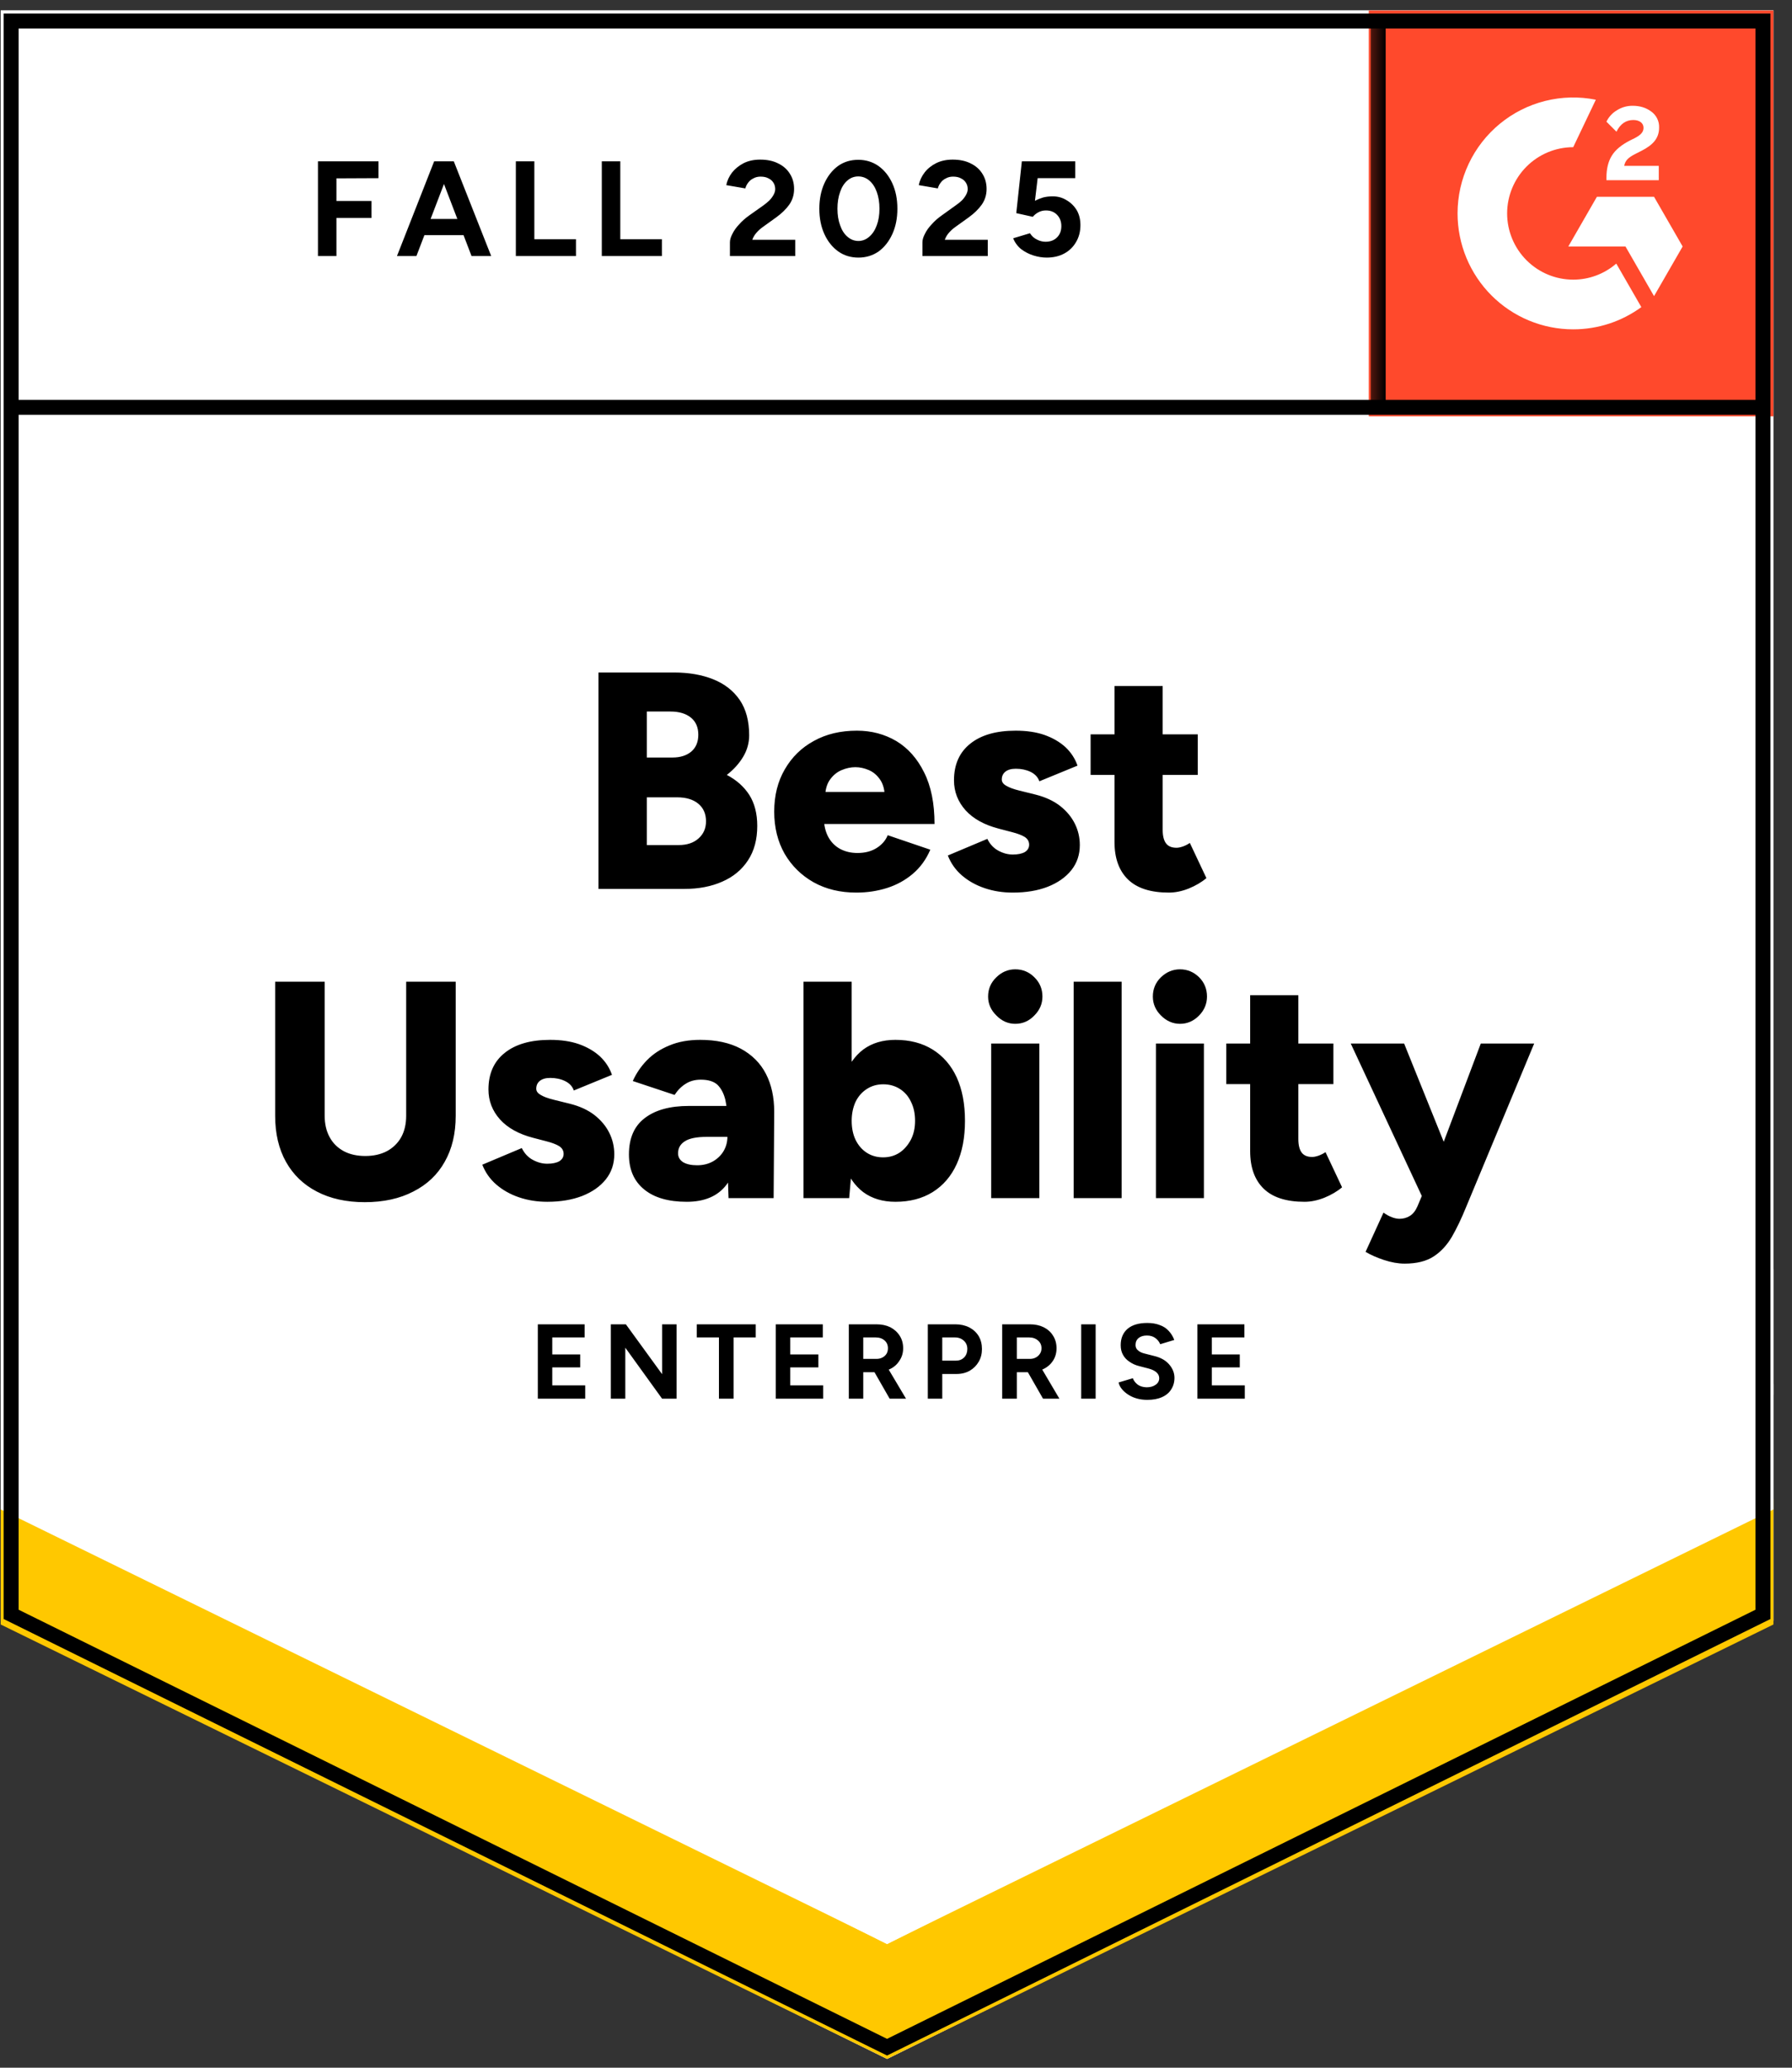
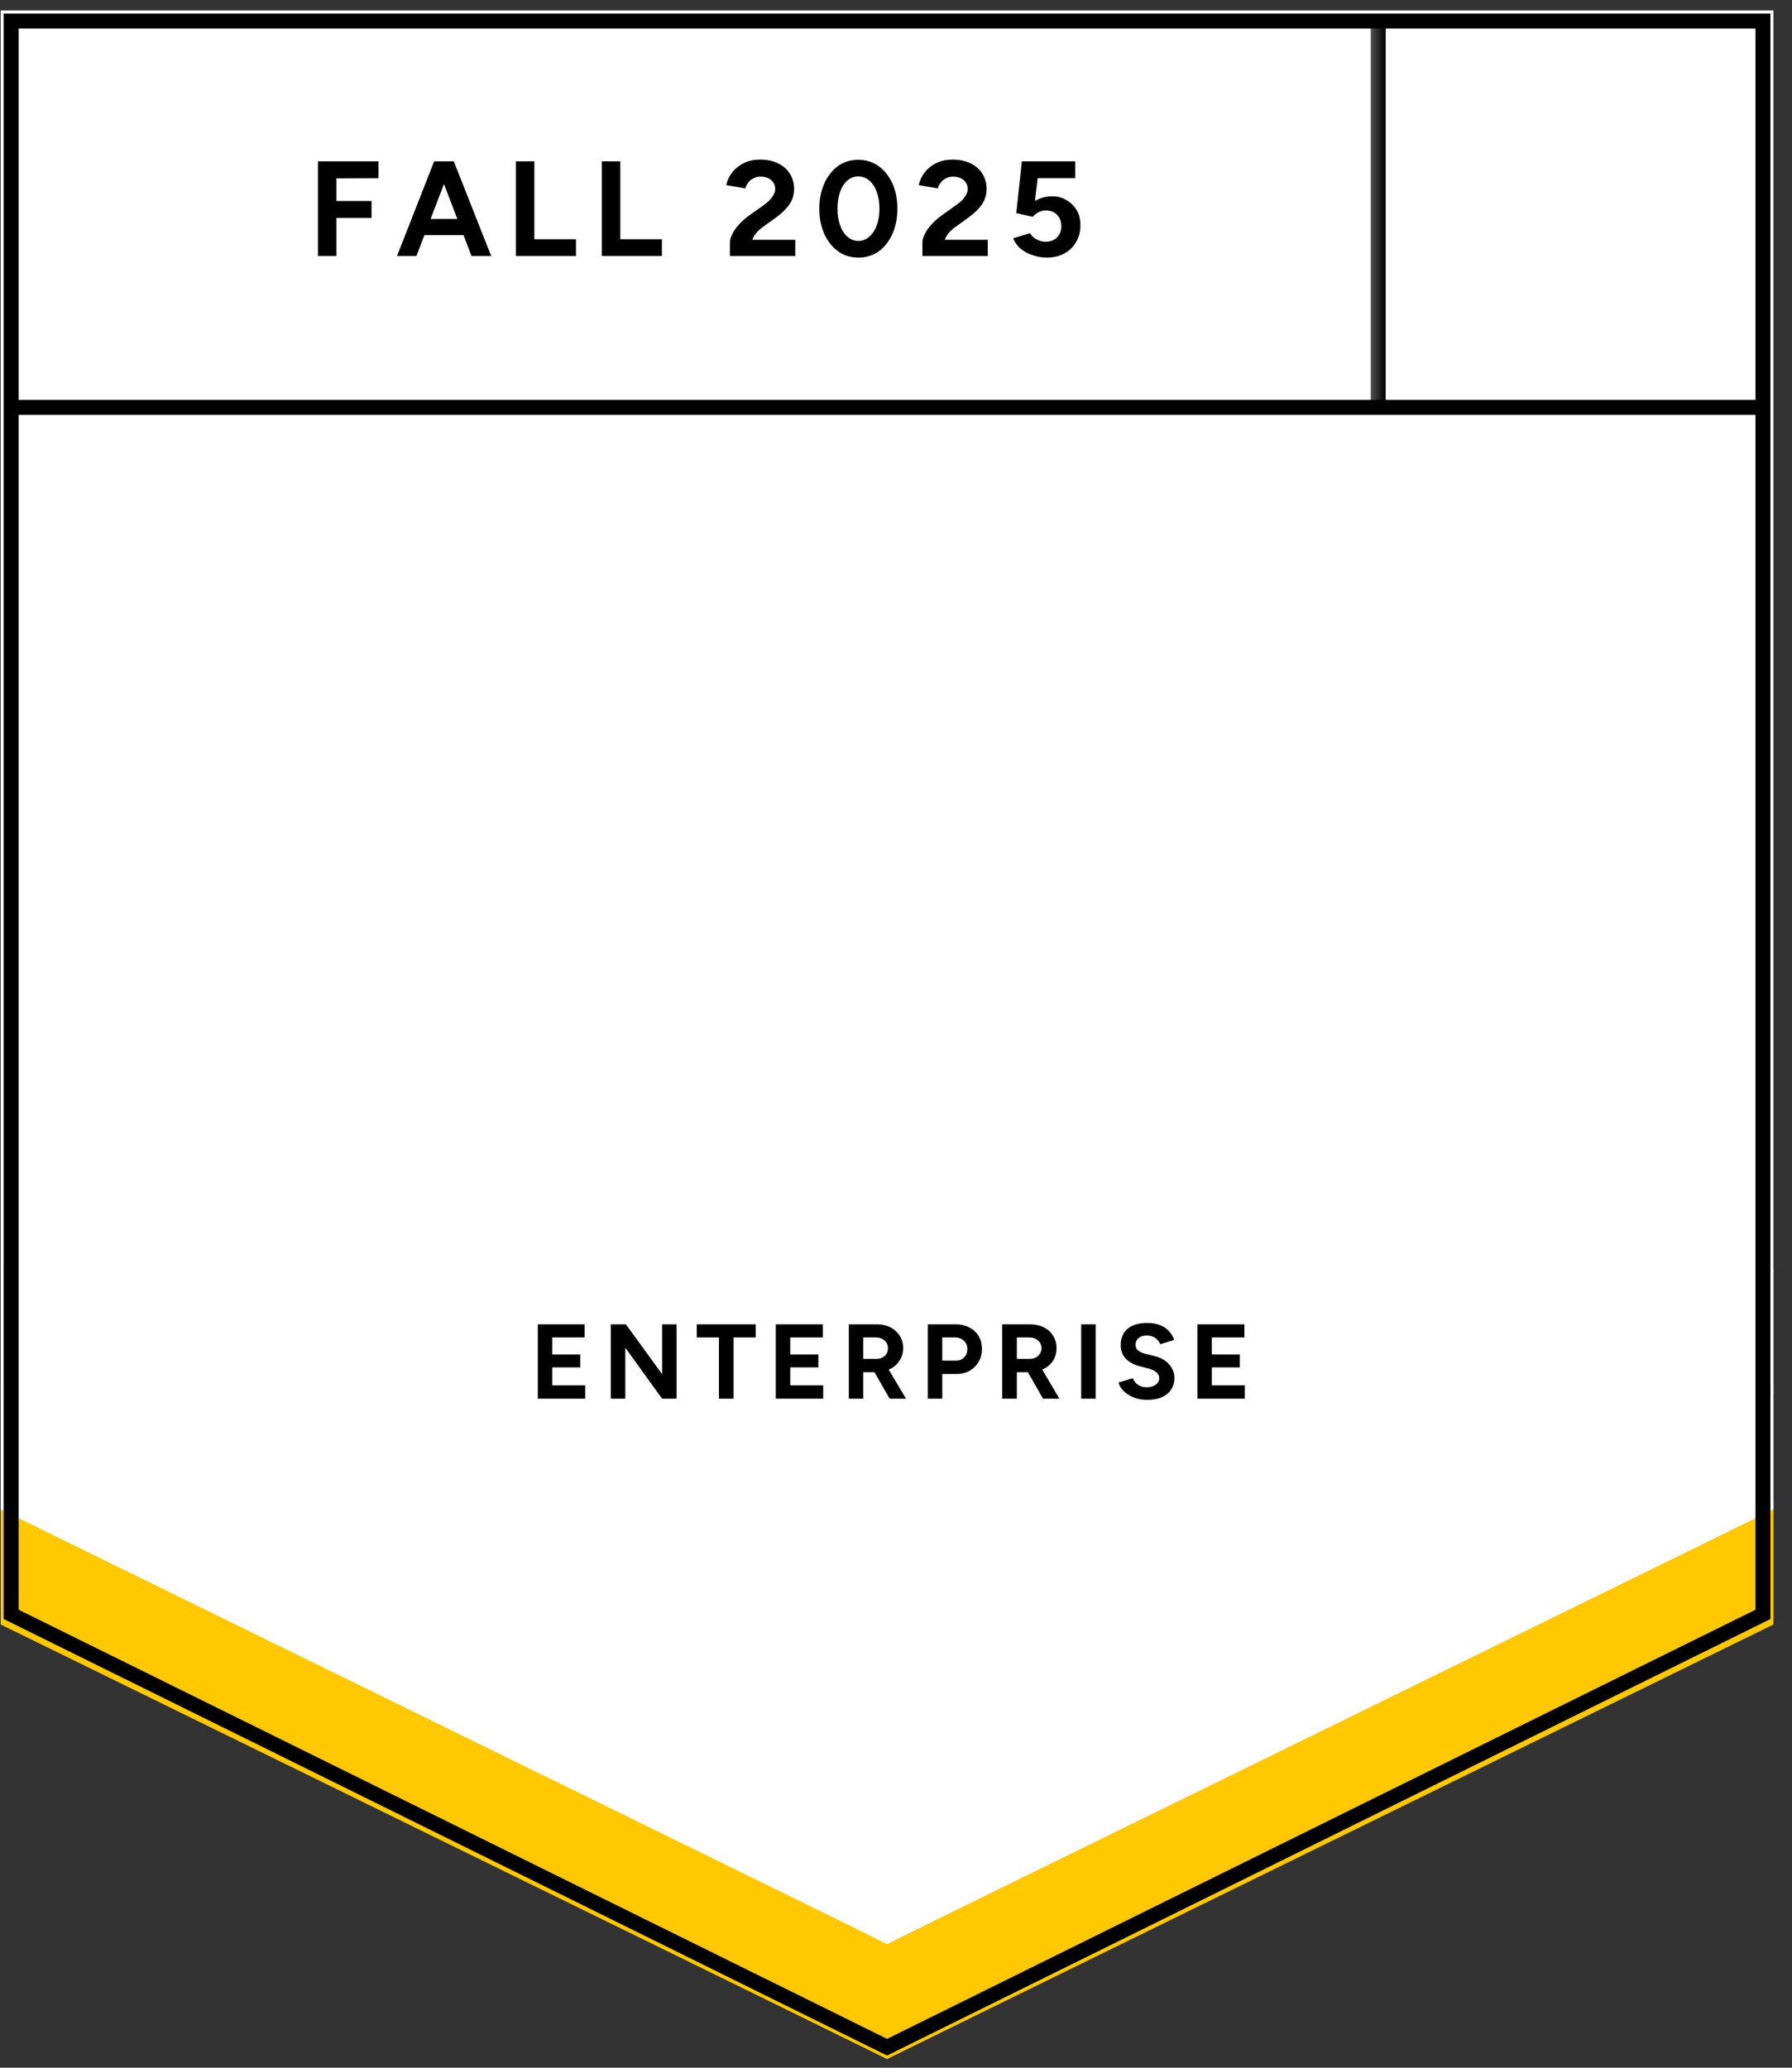
<svg xmlns="http://www.w3.org/2000/svg" width="130" height="150" viewBox="0 0 130 150" fill="none">
  <rect x="0" y="0" width="130" height="150" fill="#333333" stroke="none" />
  <path d="M0.051 117.584L64.352 149.359L128.653 117.584V0.761H0.051V117.584Z" fill="white" />
-   <path d="M0.051 117.584L64.352 149.359L128.653 117.584V0.761H0.051V117.584Z" fill="white" />
  <path d="M23.066 18.574V11.705H27.456V12.925L24.408 12.939V14.579H26.952V15.813H24.408V18.574H23.066ZM34.207 18.574L31.579 11.705H32.921L35.633 18.574H34.207ZM28.798 18.574L31.495 11.705H32.837L30.209 18.574H28.798ZM30.07 17.06V15.883H34.361V17.06H30.07ZM37.422 18.574V11.705H38.764V17.355H41.784V18.574H37.422ZM43.657 18.574V11.705H44.999V17.355H48.018V18.574H43.657ZM52.952 18.574V17.579C52.952 17.392 53.013 17.187 53.134 16.962C53.246 16.729 53.409 16.5 53.623 16.275C53.828 16.042 54.071 15.827 54.35 15.63L55.399 14.887C55.538 14.785 55.674 14.673 55.804 14.551C55.925 14.43 56.028 14.294 56.112 14.145C56.195 13.995 56.237 13.855 56.237 13.724C56.237 13.546 56.195 13.392 56.112 13.261C56.028 13.121 55.907 13.014 55.748 12.939C55.599 12.855 55.408 12.813 55.175 12.813C54.979 12.813 54.807 12.855 54.658 12.939C54.499 13.014 54.374 13.117 54.28 13.247C54.178 13.378 54.108 13.518 54.071 13.668L52.687 13.43C52.752 13.102 52.892 12.799 53.106 12.518C53.33 12.238 53.614 12.009 53.959 11.831C54.304 11.663 54.7 11.579 55.147 11.579C55.66 11.579 56.098 11.673 56.461 11.86C56.825 12.037 57.104 12.285 57.3 12.602C57.505 12.92 57.607 13.289 57.607 13.71C57.607 14.13 57.491 14.509 57.258 14.845C57.025 15.173 56.708 15.481 56.307 15.771L55.371 16.444C55.184 16.574 55.021 16.719 54.882 16.878C54.742 17.037 54.639 17.21 54.574 17.397H57.691V18.574H52.952ZM62.276 18.687C61.717 18.687 61.228 18.537 60.808 18.238C60.38 17.93 60.044 17.509 59.802 16.976C59.56 16.444 59.438 15.831 59.438 15.14C59.438 14.448 59.56 13.836 59.802 13.303C60.044 12.771 60.375 12.35 60.794 12.042C61.214 11.743 61.703 11.593 62.262 11.593C62.812 11.593 63.301 11.743 63.73 12.042C64.159 12.35 64.494 12.771 64.736 13.303C64.979 13.836 65.1 14.448 65.1 15.14C65.1 15.831 64.979 16.444 64.736 16.976C64.494 17.509 64.163 17.93 63.744 18.238C63.315 18.537 62.826 18.687 62.276 18.687ZM62.276 17.481C62.565 17.481 62.826 17.378 63.059 17.173C63.292 16.976 63.474 16.701 63.604 16.346C63.734 16 63.8 15.598 63.8 15.14C63.8 14.682 63.734 14.275 63.604 13.92C63.474 13.565 63.292 13.289 63.059 13.093C62.826 12.897 62.56 12.799 62.262 12.799C61.964 12.799 61.703 12.897 61.479 13.093C61.246 13.289 61.069 13.565 60.948 13.92C60.818 14.275 60.752 14.682 60.752 15.14C60.752 15.598 60.818 16 60.948 16.346C61.069 16.701 61.246 16.976 61.479 17.173C61.712 17.378 61.978 17.481 62.276 17.481ZM66.917 18.574V17.579C66.917 17.392 66.978 17.187 67.099 16.962C67.21 16.729 67.374 16.5 67.588 16.275C67.793 16.042 68.035 15.827 68.315 15.63L69.349 14.887C69.498 14.785 69.638 14.673 69.769 14.551C69.89 14.43 69.992 14.294 70.076 14.145C70.16 13.995 70.202 13.855 70.202 13.724C70.202 13.546 70.16 13.392 70.076 13.261C69.992 13.121 69.871 13.014 69.713 12.939C69.564 12.855 69.373 12.813 69.139 12.813C68.944 12.813 68.771 12.855 68.622 12.939C68.464 13.014 68.338 13.117 68.245 13.247C68.142 13.378 68.073 13.518 68.035 13.668L66.651 13.43C66.717 13.102 66.856 12.799 67.071 12.518C67.285 12.238 67.569 12.009 67.923 11.831C68.268 11.663 68.664 11.579 69.112 11.579C69.624 11.579 70.062 11.673 70.426 11.86C70.789 12.037 71.069 12.285 71.264 12.602C71.469 12.92 71.572 13.289 71.572 13.71C71.572 14.13 71.455 14.509 71.222 14.845C70.989 15.173 70.672 15.481 70.272 15.771L69.335 16.444C69.149 16.574 68.986 16.719 68.846 16.878C68.706 17.037 68.604 17.21 68.538 17.397H71.656V18.574H66.917ZM75.933 18.687C75.616 18.687 75.295 18.635 74.969 18.532C74.642 18.43 74.344 18.275 74.074 18.07C73.813 17.855 73.622 17.593 73.501 17.285L74.717 16.92C74.857 17.135 75.029 17.289 75.234 17.383C75.43 17.486 75.635 17.537 75.849 17.537C76.194 17.537 76.469 17.434 76.674 17.229C76.888 17.023 76.995 16.747 76.995 16.401C76.995 16.074 76.893 15.803 76.688 15.588C76.483 15.373 76.213 15.266 75.877 15.266C75.672 15.266 75.486 15.313 75.318 15.406C75.15 15.5 75.02 15.607 74.927 15.729L73.725 15.462L74.13 11.705H78.002V12.925H75.276L75.08 14.565C75.257 14.472 75.453 14.392 75.668 14.327C75.882 14.271 76.115 14.243 76.366 14.243C76.739 14.243 77.075 14.336 77.373 14.523C77.68 14.701 77.927 14.944 78.114 15.252C78.291 15.56 78.379 15.92 78.379 16.331C78.379 16.799 78.272 17.21 78.058 17.565C77.853 17.92 77.569 18.196 77.205 18.392C76.842 18.588 76.418 18.687 75.933 18.687Z" fill="black" />
-   <path d="M43.417 64.486V48.785H48.896C49.968 48.785 50.914 48.949 51.734 49.276C52.554 49.603 53.197 50.103 53.663 50.776C54.12 51.449 54.348 52.304 54.348 53.341C54.348 53.893 54.204 54.411 53.915 54.897C53.626 55.383 53.23 55.822 52.727 56.215C53.435 56.589 53.98 57.075 54.362 57.673C54.744 58.281 54.935 59.028 54.935 59.916C54.935 60.897 54.712 61.729 54.264 62.411C53.817 63.094 53.197 63.608 52.405 63.953C51.613 64.308 50.69 64.486 49.637 64.486H43.417ZM46.925 61.304H49.232C49.847 61.304 50.331 61.14 50.686 60.813C51.04 60.495 51.217 60.084 51.217 59.58C51.217 59.038 51.031 58.612 50.658 58.304C50.285 57.995 49.772 57.841 49.12 57.841H46.925V61.304ZM46.925 54.953H48.785C49.353 54.953 49.81 54.809 50.154 54.519C50.49 54.229 50.658 53.822 50.658 53.299C50.658 52.757 50.476 52.341 50.112 52.051C49.749 51.762 49.26 51.617 48.645 51.617H46.925V54.953ZM62.12 64.752C60.955 64.752 59.925 64.505 59.031 64.01C58.136 63.505 57.433 62.813 56.92 61.935C56.417 61.047 56.165 60.028 56.165 58.879C56.165 57.71 56.422 56.687 56.934 55.809C57.447 54.921 58.15 54.234 59.045 53.748C59.939 53.252 60.978 53.005 62.162 53.005C63.215 53.005 64.17 53.257 65.028 53.762C65.876 54.276 66.547 55.033 67.04 56.033C67.544 57.033 67.795 58.281 67.795 59.776H59.38L59.772 59.355C59.772 59.86 59.874 60.309 60.079 60.701C60.284 61.084 60.573 61.379 60.946 61.584C61.319 61.781 61.738 61.879 62.204 61.879C62.754 61.879 63.22 61.757 63.602 61.514C63.984 61.271 64.249 60.963 64.399 60.589L67.488 61.64C67.19 62.341 66.766 62.925 66.216 63.393C65.675 63.851 65.056 64.192 64.357 64.416C63.648 64.64 62.903 64.752 62.12 64.752ZM59.856 57.897L59.492 57.449H64.51L64.189 57.897C64.189 57.337 64.077 56.893 63.853 56.566C63.63 56.238 63.355 56.005 63.029 55.865C62.703 55.724 62.376 55.654 62.05 55.654C61.724 55.654 61.393 55.724 61.058 55.865C60.722 56.005 60.438 56.238 60.205 56.566C59.972 56.893 59.856 57.337 59.856 57.897ZM73.471 64.752C72.744 64.752 72.063 64.645 71.43 64.43C70.796 64.215 70.246 63.907 69.78 63.505C69.324 63.112 68.984 62.631 68.76 62.061L71.626 60.855C71.812 61.238 72.077 61.523 72.422 61.71C72.767 61.897 73.117 61.991 73.471 61.991C73.843 61.991 74.137 61.93 74.351 61.809C74.556 61.678 74.659 61.5 74.659 61.276C74.659 61.042 74.552 60.855 74.337 60.715C74.123 60.584 73.815 60.467 73.415 60.365L72.45 60.112C71.406 59.841 70.605 59.397 70.046 58.781C69.487 58.154 69.207 57.43 69.207 56.608C69.207 55.458 69.603 54.57 70.395 53.944C71.178 53.318 72.273 53.005 73.68 53.005C74.472 53.005 75.167 53.108 75.763 53.313C76.369 53.528 76.877 53.822 77.287 54.196C77.697 54.58 77.99 55.028 78.167 55.542L75.4 56.678C75.297 56.379 75.083 56.15 74.757 55.991C74.44 55.841 74.086 55.767 73.694 55.767C73.368 55.767 73.117 55.837 72.939 55.977C72.762 56.117 72.674 56.309 72.674 56.551C72.674 56.729 72.781 56.879 72.995 57C73.21 57.131 73.526 57.248 73.946 57.351L75.134 57.645C75.833 57.822 76.42 58.094 76.895 58.458C77.371 58.832 77.729 59.262 77.972 59.748C78.214 60.234 78.335 60.752 78.335 61.304C78.335 62.005 78.13 62.612 77.72 63.126C77.31 63.64 76.737 64.042 76.001 64.332C75.274 64.612 74.43 64.752 73.471 64.752ZM84.793 64.752C83.47 64.752 82.482 64.435 81.83 63.799C81.177 63.164 80.851 62.257 80.851 61.08V49.767H84.346V60.196C84.346 60.645 84.43 60.977 84.597 61.192C84.756 61.397 85.007 61.5 85.352 61.5C85.483 61.5 85.641 61.467 85.828 61.402C86.005 61.337 86.168 61.252 86.317 61.15L87.519 63.701C87.165 64 86.736 64.252 86.233 64.458C85.739 64.654 85.259 64.752 84.793 64.752ZM79.118 56.215V53.271H86.89V56.215H79.118ZM26.461 87.21C25.119 87.21 23.959 86.953 22.98 86.439C22.011 85.935 21.266 85.215 20.744 84.281C20.222 83.346 19.961 82.234 19.961 80.944V71.215H23.553V80.944C23.553 81.542 23.675 82.061 23.917 82.5C24.15 82.93 24.49 83.266 24.937 83.51C25.375 83.743 25.897 83.86 26.503 83.86C27.099 83.86 27.621 83.743 28.069 83.51C28.516 83.266 28.861 82.93 29.103 82.5C29.345 82.061 29.466 81.542 29.466 80.944V71.215H33.059V80.944C33.059 82.234 32.793 83.346 32.262 84.281C31.74 85.215 30.981 85.935 29.983 86.439C28.996 86.953 27.822 87.21 26.461 87.21ZM39.699 87.182C38.972 87.182 38.291 87.075 37.658 86.86C37.024 86.645 36.474 86.337 36.008 85.935C35.552 85.542 35.212 85.061 34.988 84.491L37.853 83.285C38.04 83.668 38.305 83.953 38.65 84.14C38.995 84.327 39.344 84.421 39.699 84.421C40.071 84.421 40.365 84.36 40.579 84.238C40.784 84.108 40.887 83.93 40.887 83.706C40.887 83.472 40.78 83.285 40.565 83.145C40.351 83.014 40.043 82.897 39.643 82.794L38.678 82.542C37.634 82.271 36.833 81.827 36.274 81.21C35.715 80.584 35.435 79.86 35.435 79.037C35.435 77.888 35.831 77 36.623 76.374C37.406 75.748 38.501 75.435 39.908 75.435C40.7 75.435 41.395 75.537 41.991 75.743C42.597 75.958 43.105 76.252 43.515 76.626C43.925 77.01 44.218 77.458 44.395 77.972L41.628 79.108C41.525 78.808 41.311 78.579 40.985 78.421C40.668 78.271 40.314 78.196 39.922 78.196C39.596 78.196 39.344 78.266 39.167 78.407C38.99 78.547 38.902 78.738 38.902 78.981C38.902 79.159 39.009 79.308 39.223 79.43C39.438 79.561 39.755 79.678 40.174 79.781L41.362 80.075C42.061 80.252 42.648 80.523 43.123 80.888C43.599 81.262 43.957 81.692 44.2 82.178C44.442 82.664 44.563 83.182 44.563 83.734C44.563 84.435 44.358 85.042 43.948 85.556C43.538 86.07 42.965 86.472 42.229 86.762C41.502 87.042 40.658 87.182 39.699 87.182ZM52.852 86.916L52.769 84.491V81.337C52.769 80.738 52.717 80.215 52.615 79.766C52.503 79.318 52.316 78.963 52.056 78.701C51.785 78.449 51.38 78.323 50.839 78.323C50.42 78.323 50.057 78.421 49.749 78.617C49.432 78.813 49.162 79.084 48.938 79.43L45.905 78.421C46.157 77.86 46.501 77.355 46.939 76.907C47.377 76.458 47.918 76.103 48.561 75.841C49.204 75.57 49.95 75.435 50.797 75.435C51.962 75.435 52.946 75.65 53.747 76.079C54.558 76.519 55.163 77.126 55.564 77.902C55.965 78.678 56.165 79.598 56.165 80.664L56.123 86.916H52.852ZM49.819 87.182C48.486 87.182 47.457 86.883 46.73 86.285C45.994 85.687 45.626 84.841 45.626 83.748C45.626 82.57 46.008 81.692 46.772 81.112C47.536 80.523 48.603 80.229 49.973 80.229H53.034V82.472H51.287C50.541 82.472 50.005 82.579 49.679 82.794C49.353 83 49.19 83.29 49.19 83.664C49.19 83.935 49.311 84.15 49.553 84.308C49.805 84.458 50.145 84.533 50.574 84.533C51.002 84.533 51.385 84.439 51.72 84.252C52.046 84.066 52.303 83.818 52.489 83.51C52.675 83.192 52.769 82.846 52.769 82.472H53.635C53.635 83.967 53.323 85.126 52.699 85.949C52.074 86.771 51.114 87.182 49.819 87.182ZM58.29 86.916V71.215H61.785V84.827L61.603 86.916H58.29ZM64.958 87.182C64.035 87.182 63.257 86.949 62.623 86.481C61.999 86.005 61.533 85.327 61.225 84.449C60.909 83.57 60.75 82.523 60.75 81.308C60.75 80.084 60.909 79.033 61.225 78.154C61.533 77.285 61.999 76.612 62.623 76.136C63.257 75.668 64.035 75.435 64.958 75.435C66.001 75.435 66.901 75.668 67.656 76.136C68.42 76.612 69.002 77.285 69.403 78.154C69.804 79.033 70.004 80.084 70.004 81.308C70.004 82.523 69.804 83.57 69.403 84.449C69.002 85.327 68.42 86.005 67.656 86.481C66.901 86.949 66.001 87.182 64.958 87.182ZM64.063 83.958C64.51 83.958 64.906 83.846 65.251 83.622C65.587 83.397 65.862 83.084 66.076 82.682C66.281 82.29 66.383 81.832 66.383 81.308C66.383 80.785 66.286 80.327 66.09 79.935C65.904 79.533 65.633 79.22 65.279 78.995C64.925 78.771 64.524 78.659 64.077 78.659C63.63 78.659 63.234 78.771 62.889 78.995C62.535 79.22 62.26 79.533 62.064 79.935C61.878 80.346 61.785 80.804 61.785 81.308C61.785 81.832 61.878 82.29 62.064 82.682C62.26 83.084 62.53 83.397 62.875 83.622C63.22 83.846 63.616 83.958 64.063 83.958ZM71.905 86.916V75.701H75.4V86.916H71.905ZM73.652 74.271C73.13 74.271 72.674 74.07 72.282 73.668C71.882 73.276 71.681 72.818 71.681 72.294C71.681 71.743 71.882 71.276 72.282 70.893C72.674 70.51 73.13 70.318 73.652 70.318C74.193 70.318 74.654 70.51 75.036 70.893C75.428 71.276 75.623 71.743 75.623 72.294C75.623 72.818 75.428 73.276 75.036 73.668C74.654 74.07 74.193 74.271 73.652 74.271ZM77.888 86.916V71.215H81.368V86.916H77.888ZM83.857 86.916V75.701H87.337V86.916H83.857ZM85.604 74.271C85.082 74.271 84.621 74.07 84.22 73.668C83.829 73.276 83.633 72.818 83.633 72.294C83.633 71.743 83.829 71.276 84.22 70.893C84.621 70.51 85.082 70.318 85.604 70.318C86.135 70.318 86.596 70.51 86.988 70.893C87.37 71.276 87.561 71.743 87.561 72.294C87.561 72.818 87.37 73.276 86.988 73.668C86.596 74.07 86.135 74.271 85.604 74.271ZM94.634 87.182C93.311 87.182 92.323 86.865 91.671 86.229C91.018 85.594 90.692 84.687 90.692 83.51V72.196H94.187V82.626C94.187 83.075 94.271 83.407 94.438 83.622C94.597 83.827 94.848 83.93 95.193 83.93C95.324 83.93 95.482 83.897 95.668 83.832C95.846 83.766 96.009 83.682 96.158 83.579L97.36 86.131C97.006 86.43 96.577 86.682 96.074 86.888C95.58 87.084 95.1 87.182 94.634 87.182ZM88.959 78.645V75.701H96.731V78.645H88.959ZM101.903 91.668C101.428 91.668 100.924 91.579 100.393 91.402C99.862 91.224 99.419 91.028 99.065 90.813L100.365 87.967C100.57 88.117 100.775 88.229 100.98 88.304C101.176 88.379 101.358 88.416 101.525 88.416C101.805 88.416 102.057 88.346 102.28 88.206C102.504 88.066 102.686 87.837 102.825 87.519L104.139 84.407L107.424 75.701H111.296L106.348 87.589C106.022 88.393 105.682 89.103 105.328 89.72C104.964 90.337 104.522 90.813 104 91.15C103.468 91.495 102.77 91.668 101.903 91.668ZM103.217 86.916L97.989 75.701H101.861L105.37 84.407L106.558 86.916H103.217Z" fill="black" />
  <path d="M39.016 101.467V96.07H42.412V97.023H40.064V98.257H42.091V99.196H40.064V100.5H42.454V101.467H39.016ZM44.313 101.467V96.07H45.404L48.032 99.687V96.07H49.08V101.467H48.032L45.362 97.766V101.467H44.313ZM52.155 101.467V97.023H50.548V96.07H54.825V97.023H53.218V101.467H52.155ZM56.279 101.467V96.07H59.69V97.023H57.328V98.257H59.368V99.196H57.328V100.5H59.718V101.467H56.279ZM61.577 101.467V96.07H63.576C63.958 96.07 64.293 96.14 64.582 96.28C64.871 96.43 65.1 96.635 65.267 96.897C65.435 97.159 65.519 97.462 65.519 97.808C65.519 98.145 65.43 98.444 65.253 98.705C65.085 98.976 64.853 99.182 64.554 99.322C64.256 99.472 63.916 99.546 63.534 99.546H62.625V101.467H61.577ZM64.54 101.467L63.296 99.294L64.093 98.719L65.728 101.467H64.54ZM62.625 98.579H63.59C63.748 98.579 63.888 98.546 64.009 98.481C64.14 98.416 64.242 98.322 64.317 98.201C64.382 98.088 64.415 97.958 64.415 97.808C64.415 97.575 64.335 97.388 64.177 97.247C64.009 97.098 63.795 97.023 63.534 97.023H62.625V98.579ZM67.308 101.467V96.07H69.307C69.68 96.07 70.015 96.145 70.314 96.294C70.602 96.444 70.831 96.654 70.998 96.925C71.157 97.196 71.236 97.509 71.236 97.864C71.236 98.21 71.157 98.518 70.998 98.789C70.84 99.061 70.626 99.275 70.355 99.434C70.076 99.593 69.754 99.673 69.391 99.673H68.356V101.467H67.308ZM68.356 98.705H69.363C69.596 98.705 69.792 98.626 69.95 98.467C70.099 98.308 70.174 98.107 70.174 97.864C70.174 97.612 70.09 97.411 69.922 97.261C69.754 97.103 69.54 97.023 69.279 97.023H68.356V98.705ZM72.704 101.467V96.07H74.703C75.085 96.07 75.42 96.14 75.709 96.28C76.007 96.43 76.236 96.635 76.394 96.897C76.562 97.159 76.646 97.462 76.646 97.808C76.646 98.145 76.562 98.444 76.394 98.705C76.217 98.976 75.979 99.182 75.681 99.322C75.383 99.472 75.047 99.546 74.675 99.546H73.766V101.467H72.704ZM75.667 101.467L74.423 99.294L75.234 98.719L76.855 101.467H75.667ZM73.766 98.579H74.717C74.875 98.579 75.015 98.546 75.136 98.481C75.266 98.416 75.369 98.322 75.444 98.201C75.518 98.088 75.555 97.958 75.555 97.808C75.555 97.575 75.472 97.388 75.304 97.247C75.136 97.098 74.922 97.023 74.661 97.023H73.766V98.579ZM78.435 101.467V96.07H79.483V101.467H78.435ZM83.23 101.551C82.959 101.551 82.708 101.518 82.475 101.453C82.242 101.388 82.032 101.294 81.846 101.173C81.659 101.051 81.506 100.916 81.384 100.766C81.263 100.617 81.184 100.458 81.147 100.289L82.181 99.981C82.246 100.159 82.363 100.313 82.531 100.444C82.698 100.565 82.913 100.631 83.174 100.64C83.444 100.64 83.663 100.579 83.831 100.458C84.008 100.336 84.096 100.177 84.096 99.981C84.096 99.813 84.026 99.668 83.887 99.546C83.756 99.434 83.57 99.346 83.328 99.28L82.629 99.098C82.368 99.032 82.139 98.93 81.944 98.789C81.739 98.659 81.58 98.49 81.468 98.285C81.356 98.088 81.301 97.855 81.301 97.584C81.301 97.079 81.468 96.682 81.804 96.392C82.139 96.112 82.615 95.972 83.23 95.972C83.574 95.972 83.877 96.023 84.138 96.126C84.399 96.219 84.614 96.359 84.781 96.546C84.958 96.733 85.093 96.953 85.187 97.205L84.166 97.514C84.101 97.346 83.989 97.201 83.831 97.079C83.663 96.948 83.453 96.883 83.202 96.883C82.95 96.883 82.75 96.944 82.601 97.065C82.451 97.187 82.377 97.355 82.377 97.57C82.377 97.738 82.438 97.869 82.559 97.962C82.671 98.065 82.824 98.14 83.02 98.187L83.733 98.369C84.199 98.481 84.558 98.682 84.809 98.972C85.07 99.271 85.201 99.598 85.201 99.953C85.201 100.271 85.121 100.551 84.963 100.794C84.814 101.037 84.59 101.224 84.292 101.355C84.003 101.486 83.649 101.551 83.23 101.551ZM86.864 101.467V96.07H90.275V97.023H87.912V98.257H89.939V99.196H87.912V100.5H90.303V101.467H86.864Z" fill="black" />
-   <path d="M99.297 0.761H128.652V30.2H99.297V0.761Z" fill="#FF492C" />
  <mask id="mask0_1782_16716" style="mask-type:luminance" maskUnits="userSpaceOnUse" x="99" y="0" width="30" height="31">
    <path d="M99.297 0.761H128.652V30.2H99.297V0.761Z" fill="white" />
  </mask>
  <g mask="url(#mask0_1782_16716)">
    <path fill-rule="evenodd" clip-rule="evenodd" d="M120.335 12.034H117.827C117.896 11.64 118.138 11.42 118.63 11.17L119.092 10.935C119.918 10.51 120.359 10.032 120.359 9.252C120.367 9.027 120.32 8.803 120.22 8.6C120.121 8.397 119.973 8.223 119.79 8.092C119.418 7.811 118.964 7.674 118.441 7.674C118.036 7.67 117.638 7.783 117.296 8.001C116.968 8.195 116.704 8.483 116.538 8.828L117.265 9.555C117.546 8.986 117.956 8.706 118.494 8.706C118.948 8.706 119.229 8.941 119.229 9.266C119.229 9.54 119.092 9.767 118.569 10.032L118.275 10.176C117.63 10.503 117.183 10.874 116.926 11.298C116.667 11.716 116.538 12.254 116.538 12.899V13.072H120.335V12.035V12.034ZM119.992 14.277H115.846L113.773 17.88H117.919L119.992 21.482L122.067 17.88L119.992 14.277Z" fill="white" />
-     <path fill-rule="evenodd" clip-rule="evenodd" d="M114.128 20.287C112.857 20.286 111.639 19.78 110.74 18.879C109.841 17.978 109.335 16.756 109.334 15.482C109.336 14.207 109.842 12.986 110.741 12.085C111.639 11.185 112.858 10.678 114.128 10.677L115.769 7.234C114.553 6.991 113.297 7.02 112.093 7.322C110.89 7.623 109.768 8.189 108.808 8.978C107.849 9.767 107.075 10.759 106.545 11.884C106.014 13.009 105.738 14.237 105.738 15.482C105.738 16.586 105.956 17.68 106.377 18.701C106.799 19.721 107.417 20.648 108.196 21.429C108.975 22.21 109.9 22.83 110.918 23.252C111.936 23.675 113.027 23.892 114.128 23.891C115.904 23.894 117.635 23.33 119.07 22.279L117.252 19.122C116.384 19.874 115.275 20.288 114.128 20.287Z" fill="white" />
    <path d="M99.981 1.695V29.548" stroke="black" stroke-width="1.085" />
  </g>
  <path d="M0.051 117.846V108.733L64.352 141.035L128.653 108.733V117.846L64.352 149.36L0.051 117.846Z" fill="#FFC800" />
  <path d="M0.051 109.499V100.387L64.352 132.689L128.653 100.387V109.499L64.352 141.013L0.051 109.499Z" fill="white" />
  <path d="M0.051 101.179V92.066L64.352 124.37L128.653 92.066V101.179L64.352 132.693L0.051 101.179Z" fill="white" />
  <path d="M128.058 29.549H0.923M127.893 117.112L64.351 148.511L0.809 117.112V1.522H127.893V117.112Z" stroke="black" stroke-width="1.085" />
</svg>